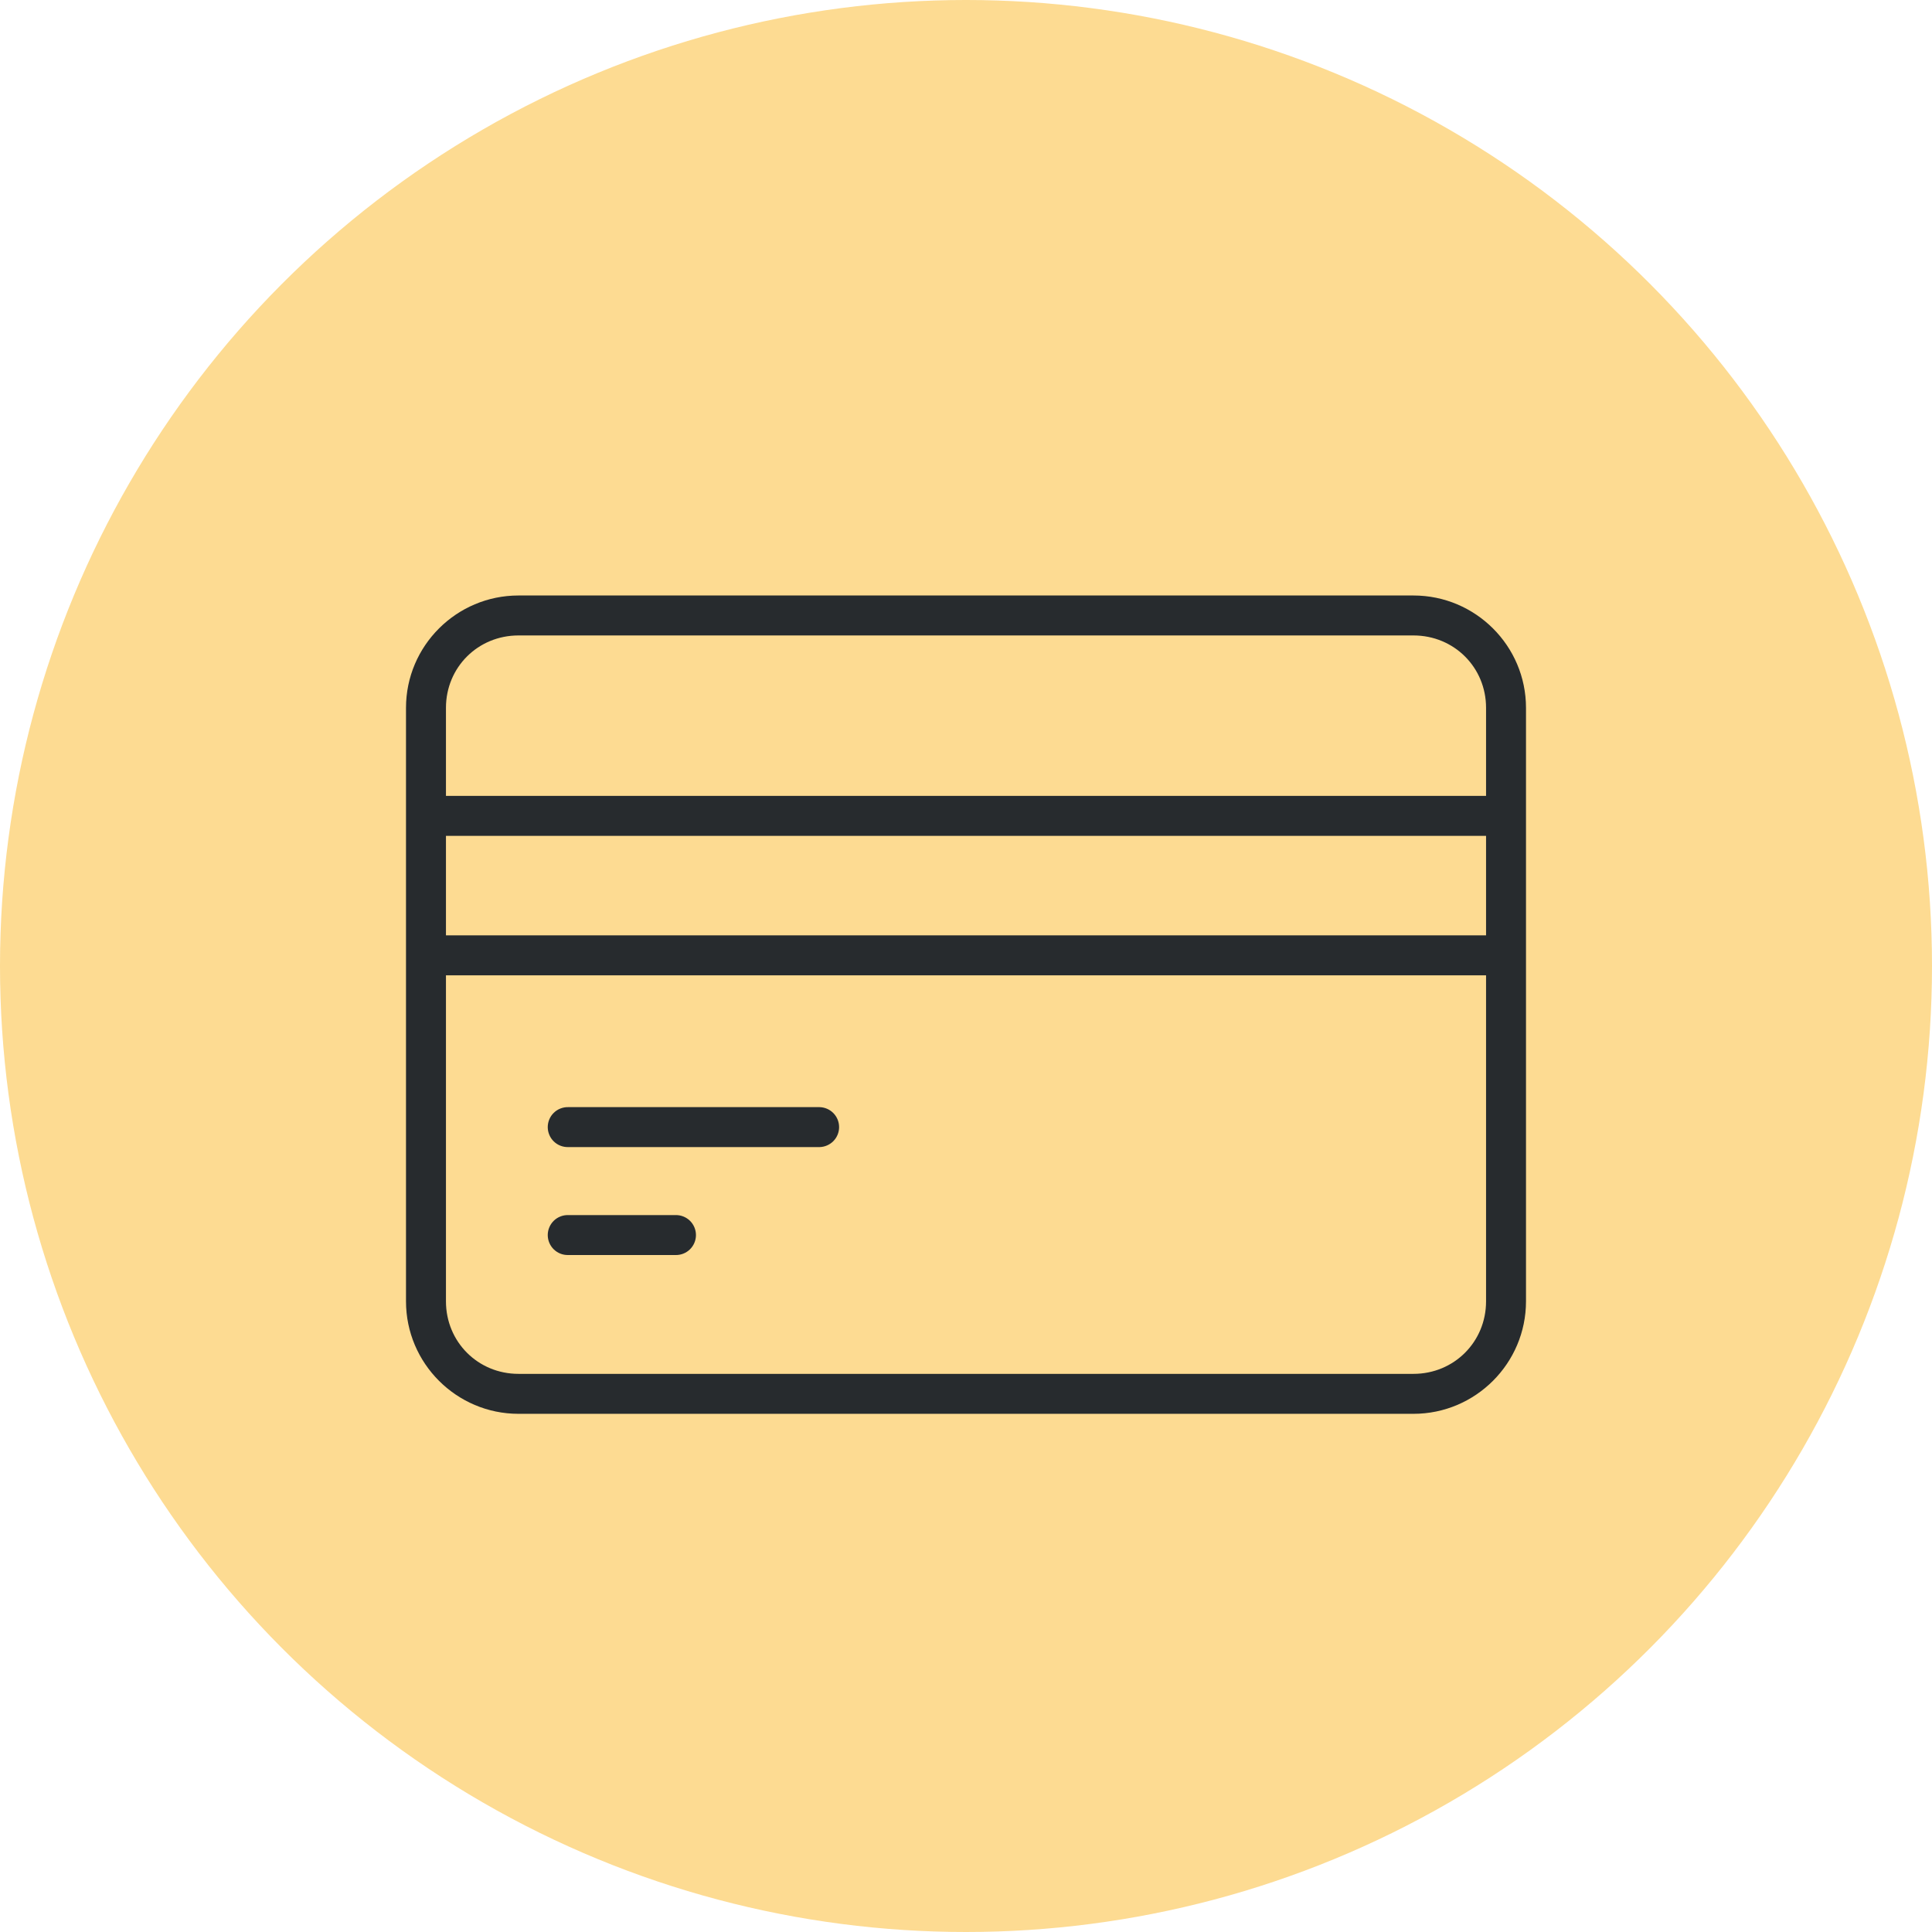
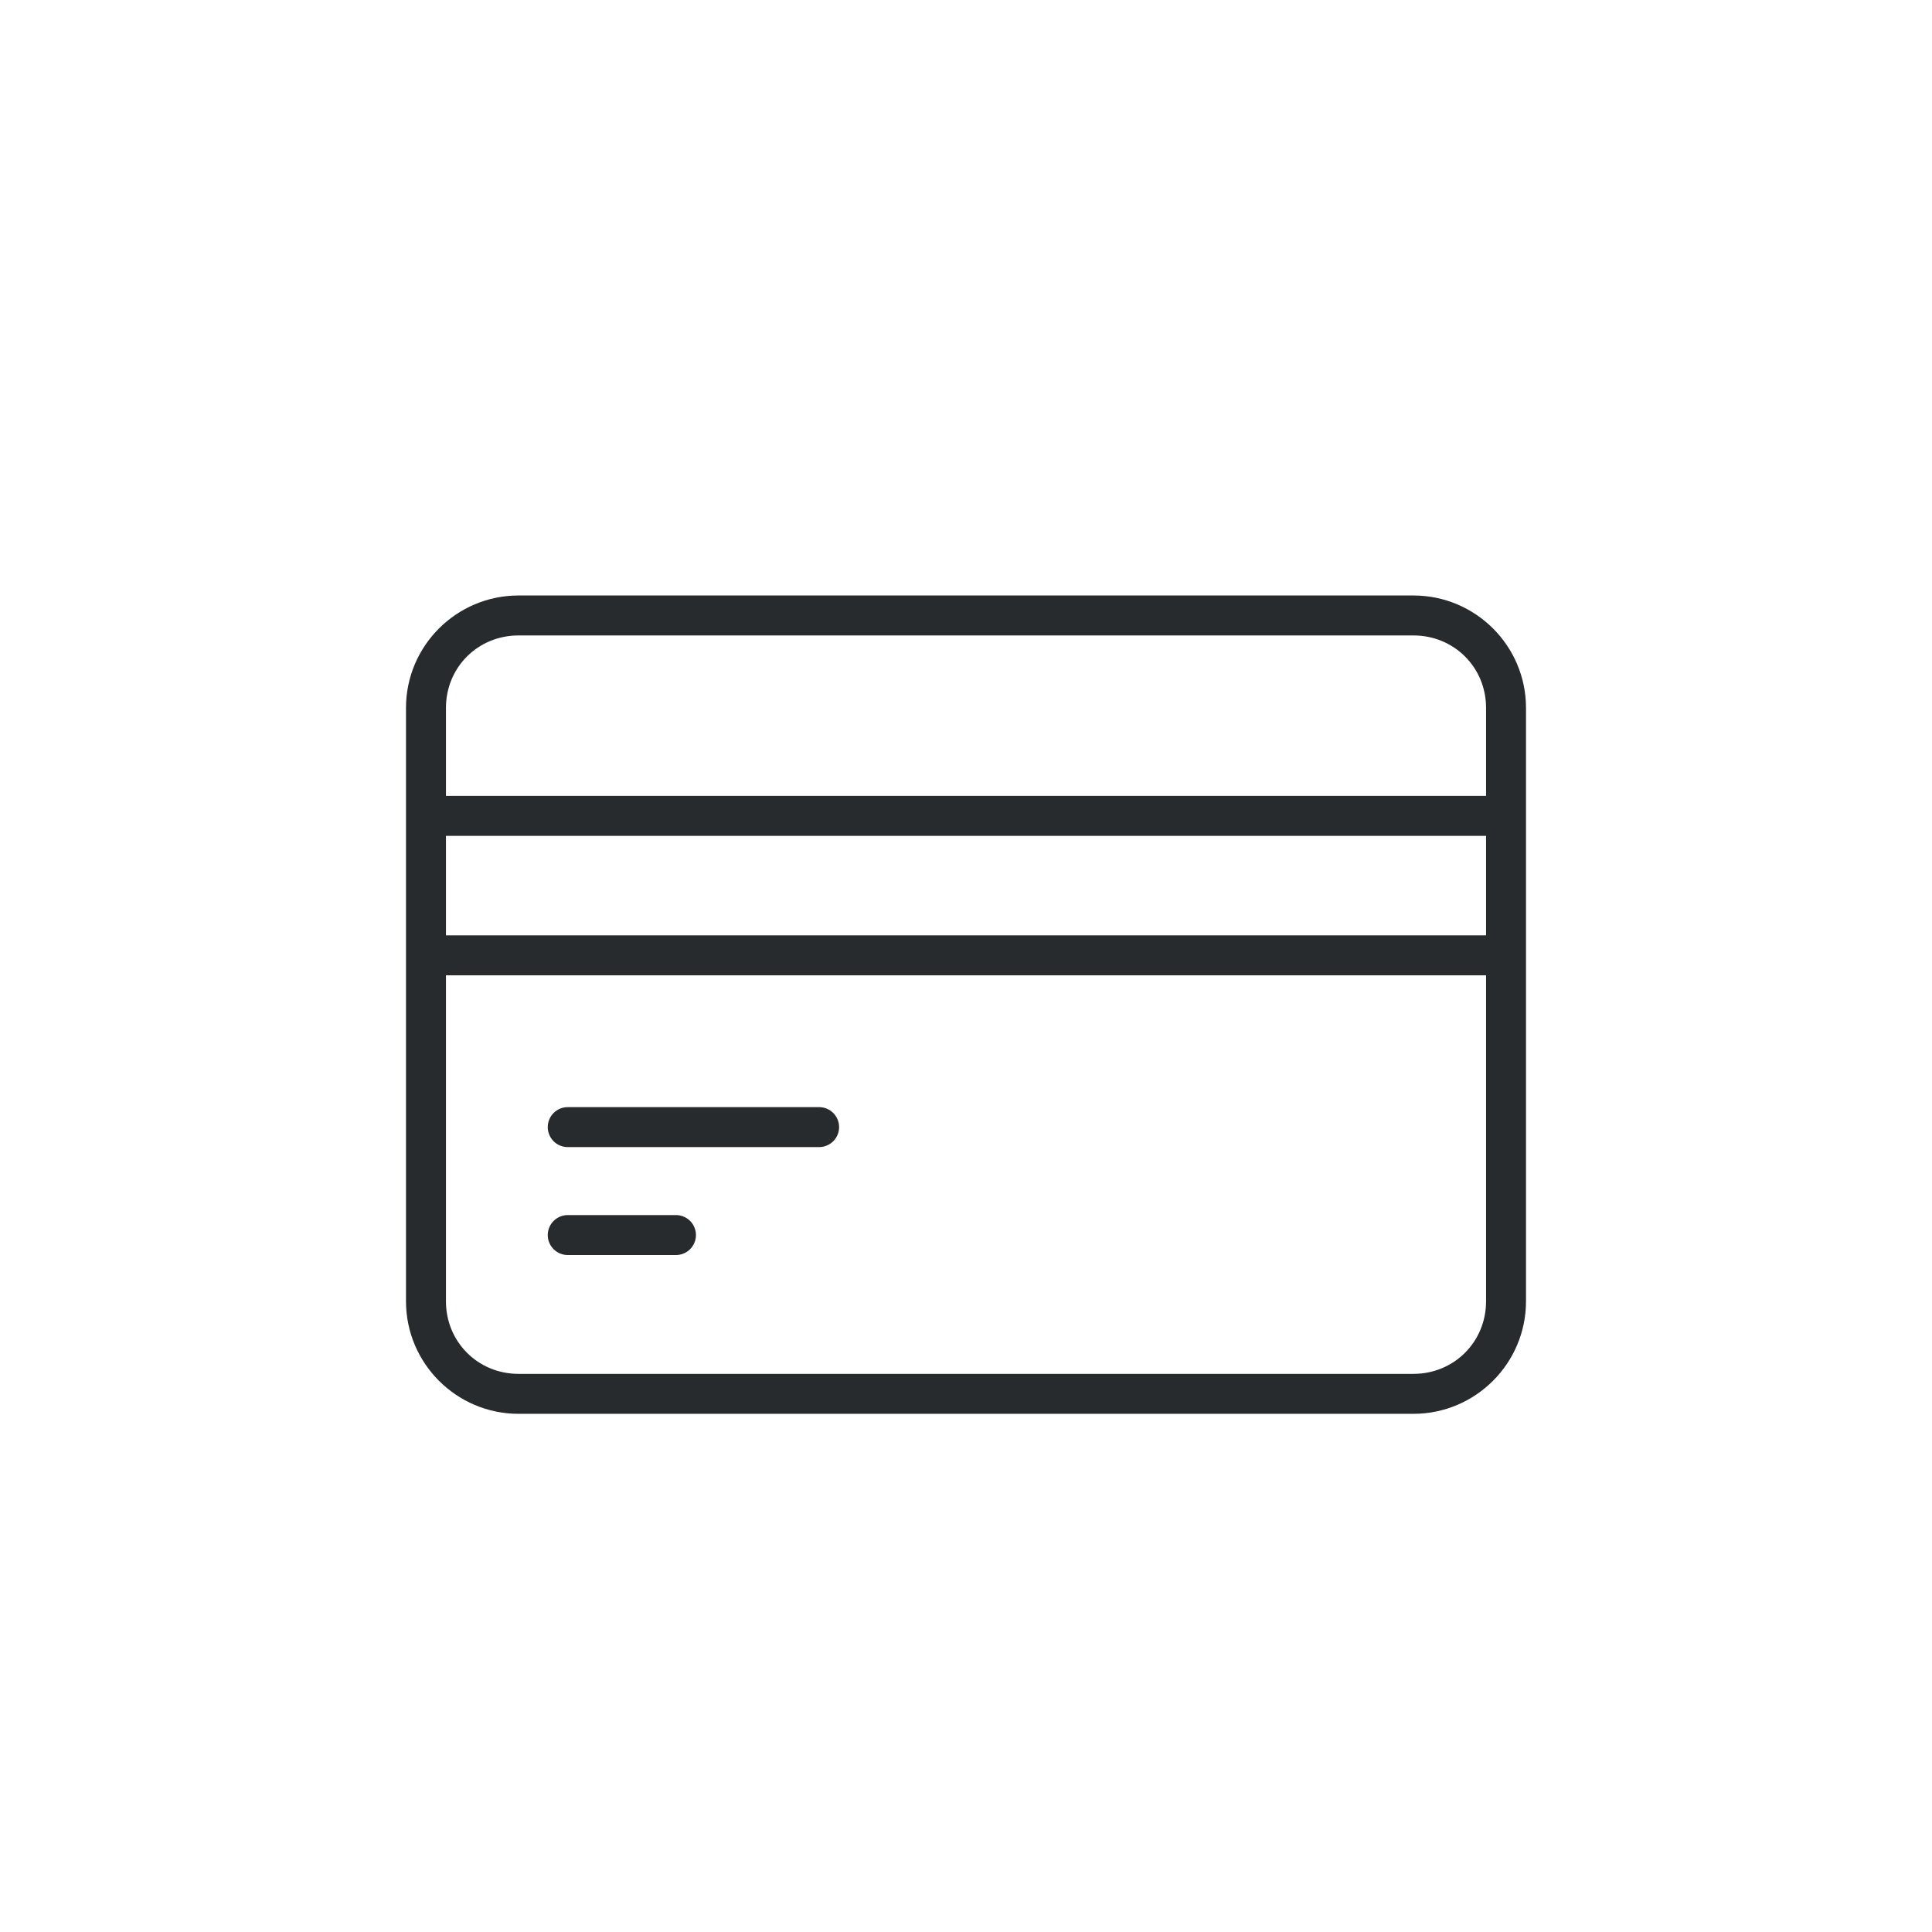
<svg xmlns="http://www.w3.org/2000/svg" width="138" height="138" viewBox="0 0 138 138" fill="none">
-   <circle cx="69" cy="69" r="69" fill="#FDDB92" />
-   <path d="M37.034 42.535C32.608 42.535 29 46.134 29 50.56V58.279V68.244V92.953C29 97.379 32.608 100.987 37.034 100.987H100.963C105.39 100.987 109 97.379 109 92.953V68.244V58.279V50.56C109 46.134 105.39 42.535 100.963 42.535H37.034ZM37.034 45.389H100.963C103.858 45.389 106.147 47.666 106.147 50.56V56.847H31.854V50.56C31.854 47.666 34.139 45.389 37.034 45.389ZM31.854 59.703H106.147V66.812H31.854V59.703ZM31.854 69.665H106.147V92.953C106.147 95.847 103.858 98.133 100.963 98.133H37.034C34.139 98.133 31.854 95.847 31.854 92.953V69.665ZM40.584 79.081C40.394 79.077 40.205 79.111 40.028 79.181C39.851 79.25 39.69 79.355 39.554 79.488C39.418 79.621 39.31 79.779 39.237 79.954C39.163 80.13 39.125 80.318 39.125 80.508C39.125 80.698 39.163 80.886 39.237 81.061C39.31 81.237 39.418 81.395 39.554 81.528C39.69 81.661 39.851 81.766 40.028 81.835C40.205 81.905 40.394 81.939 40.584 81.935H58.541C58.913 81.926 59.268 81.772 59.529 81.506C59.79 81.239 59.936 80.881 59.936 80.508C59.936 80.135 59.79 79.777 59.529 79.51C59.268 79.243 58.913 79.09 58.541 79.081H40.584ZM40.584 86.792C40.394 86.787 40.205 86.821 40.028 86.891C39.851 86.961 39.69 87.065 39.554 87.198C39.419 87.331 39.31 87.49 39.237 87.665C39.163 87.84 39.125 88.028 39.125 88.218C39.125 88.409 39.163 88.597 39.237 88.772C39.31 88.947 39.419 89.106 39.554 89.239C39.69 89.371 39.851 89.476 40.028 89.546C40.205 89.615 40.394 89.649 40.584 89.645H48.252C48.443 89.649 48.632 89.615 48.808 89.546C48.985 89.476 49.146 89.371 49.282 89.239C49.418 89.106 49.526 88.947 49.599 88.772C49.673 88.597 49.711 88.409 49.711 88.218C49.711 88.028 49.673 87.84 49.599 87.665C49.526 87.49 49.418 87.331 49.282 87.198C49.146 87.065 48.985 86.961 48.808 86.891C48.632 86.821 48.443 86.787 48.252 86.792H40.584Z" fill="#272B2E" />
+   <path d="M37.034 42.535C32.608 42.535 29 46.134 29 50.56V58.279V68.244V92.953C29 97.379 32.608 100.987 37.034 100.987H100.963C105.39 100.987 109 97.379 109 92.953V68.244V58.279V50.56C109 46.134 105.39 42.535 100.963 42.535H37.034ZM37.034 45.389H100.963C103.858 45.389 106.147 47.666 106.147 50.56V56.847H31.854V50.56C31.854 47.666 34.139 45.389 37.034 45.389ZM31.854 59.703H106.147V66.812H31.854V59.703ZM31.854 69.665H106.147V92.953C106.147 95.847 103.858 98.133 100.963 98.133H37.034C34.139 98.133 31.854 95.847 31.854 92.953V69.665ZM40.584 79.081C40.394 79.077 40.205 79.111 40.028 79.181C39.851 79.25 39.69 79.355 39.554 79.488C39.418 79.621 39.31 79.779 39.237 79.954C39.163 80.13 39.125 80.318 39.125 80.508C39.125 80.698 39.163 80.886 39.237 81.061C39.31 81.237 39.418 81.395 39.554 81.528C39.69 81.661 39.851 81.766 40.028 81.835C40.205 81.905 40.394 81.939 40.584 81.935H58.541C58.913 81.926 59.268 81.772 59.529 81.506C59.79 81.239 59.936 80.881 59.936 80.508C59.936 80.135 59.79 79.777 59.529 79.51C59.268 79.243 58.913 79.09 58.541 79.081H40.584M40.584 86.792C40.394 86.787 40.205 86.821 40.028 86.891C39.851 86.961 39.69 87.065 39.554 87.198C39.419 87.331 39.31 87.49 39.237 87.665C39.163 87.84 39.125 88.028 39.125 88.218C39.125 88.409 39.163 88.597 39.237 88.772C39.31 88.947 39.419 89.106 39.554 89.239C39.69 89.371 39.851 89.476 40.028 89.546C40.205 89.615 40.394 89.649 40.584 89.645H48.252C48.443 89.649 48.632 89.615 48.808 89.546C48.985 89.476 49.146 89.371 49.282 89.239C49.418 89.106 49.526 88.947 49.599 88.772C49.673 88.597 49.711 88.409 49.711 88.218C49.711 88.028 49.673 87.84 49.599 87.665C49.526 87.49 49.418 87.331 49.282 87.198C49.146 87.065 48.985 86.961 48.808 86.891C48.632 86.821 48.443 86.787 48.252 86.792H40.584Z" fill="#272B2E" />
</svg>